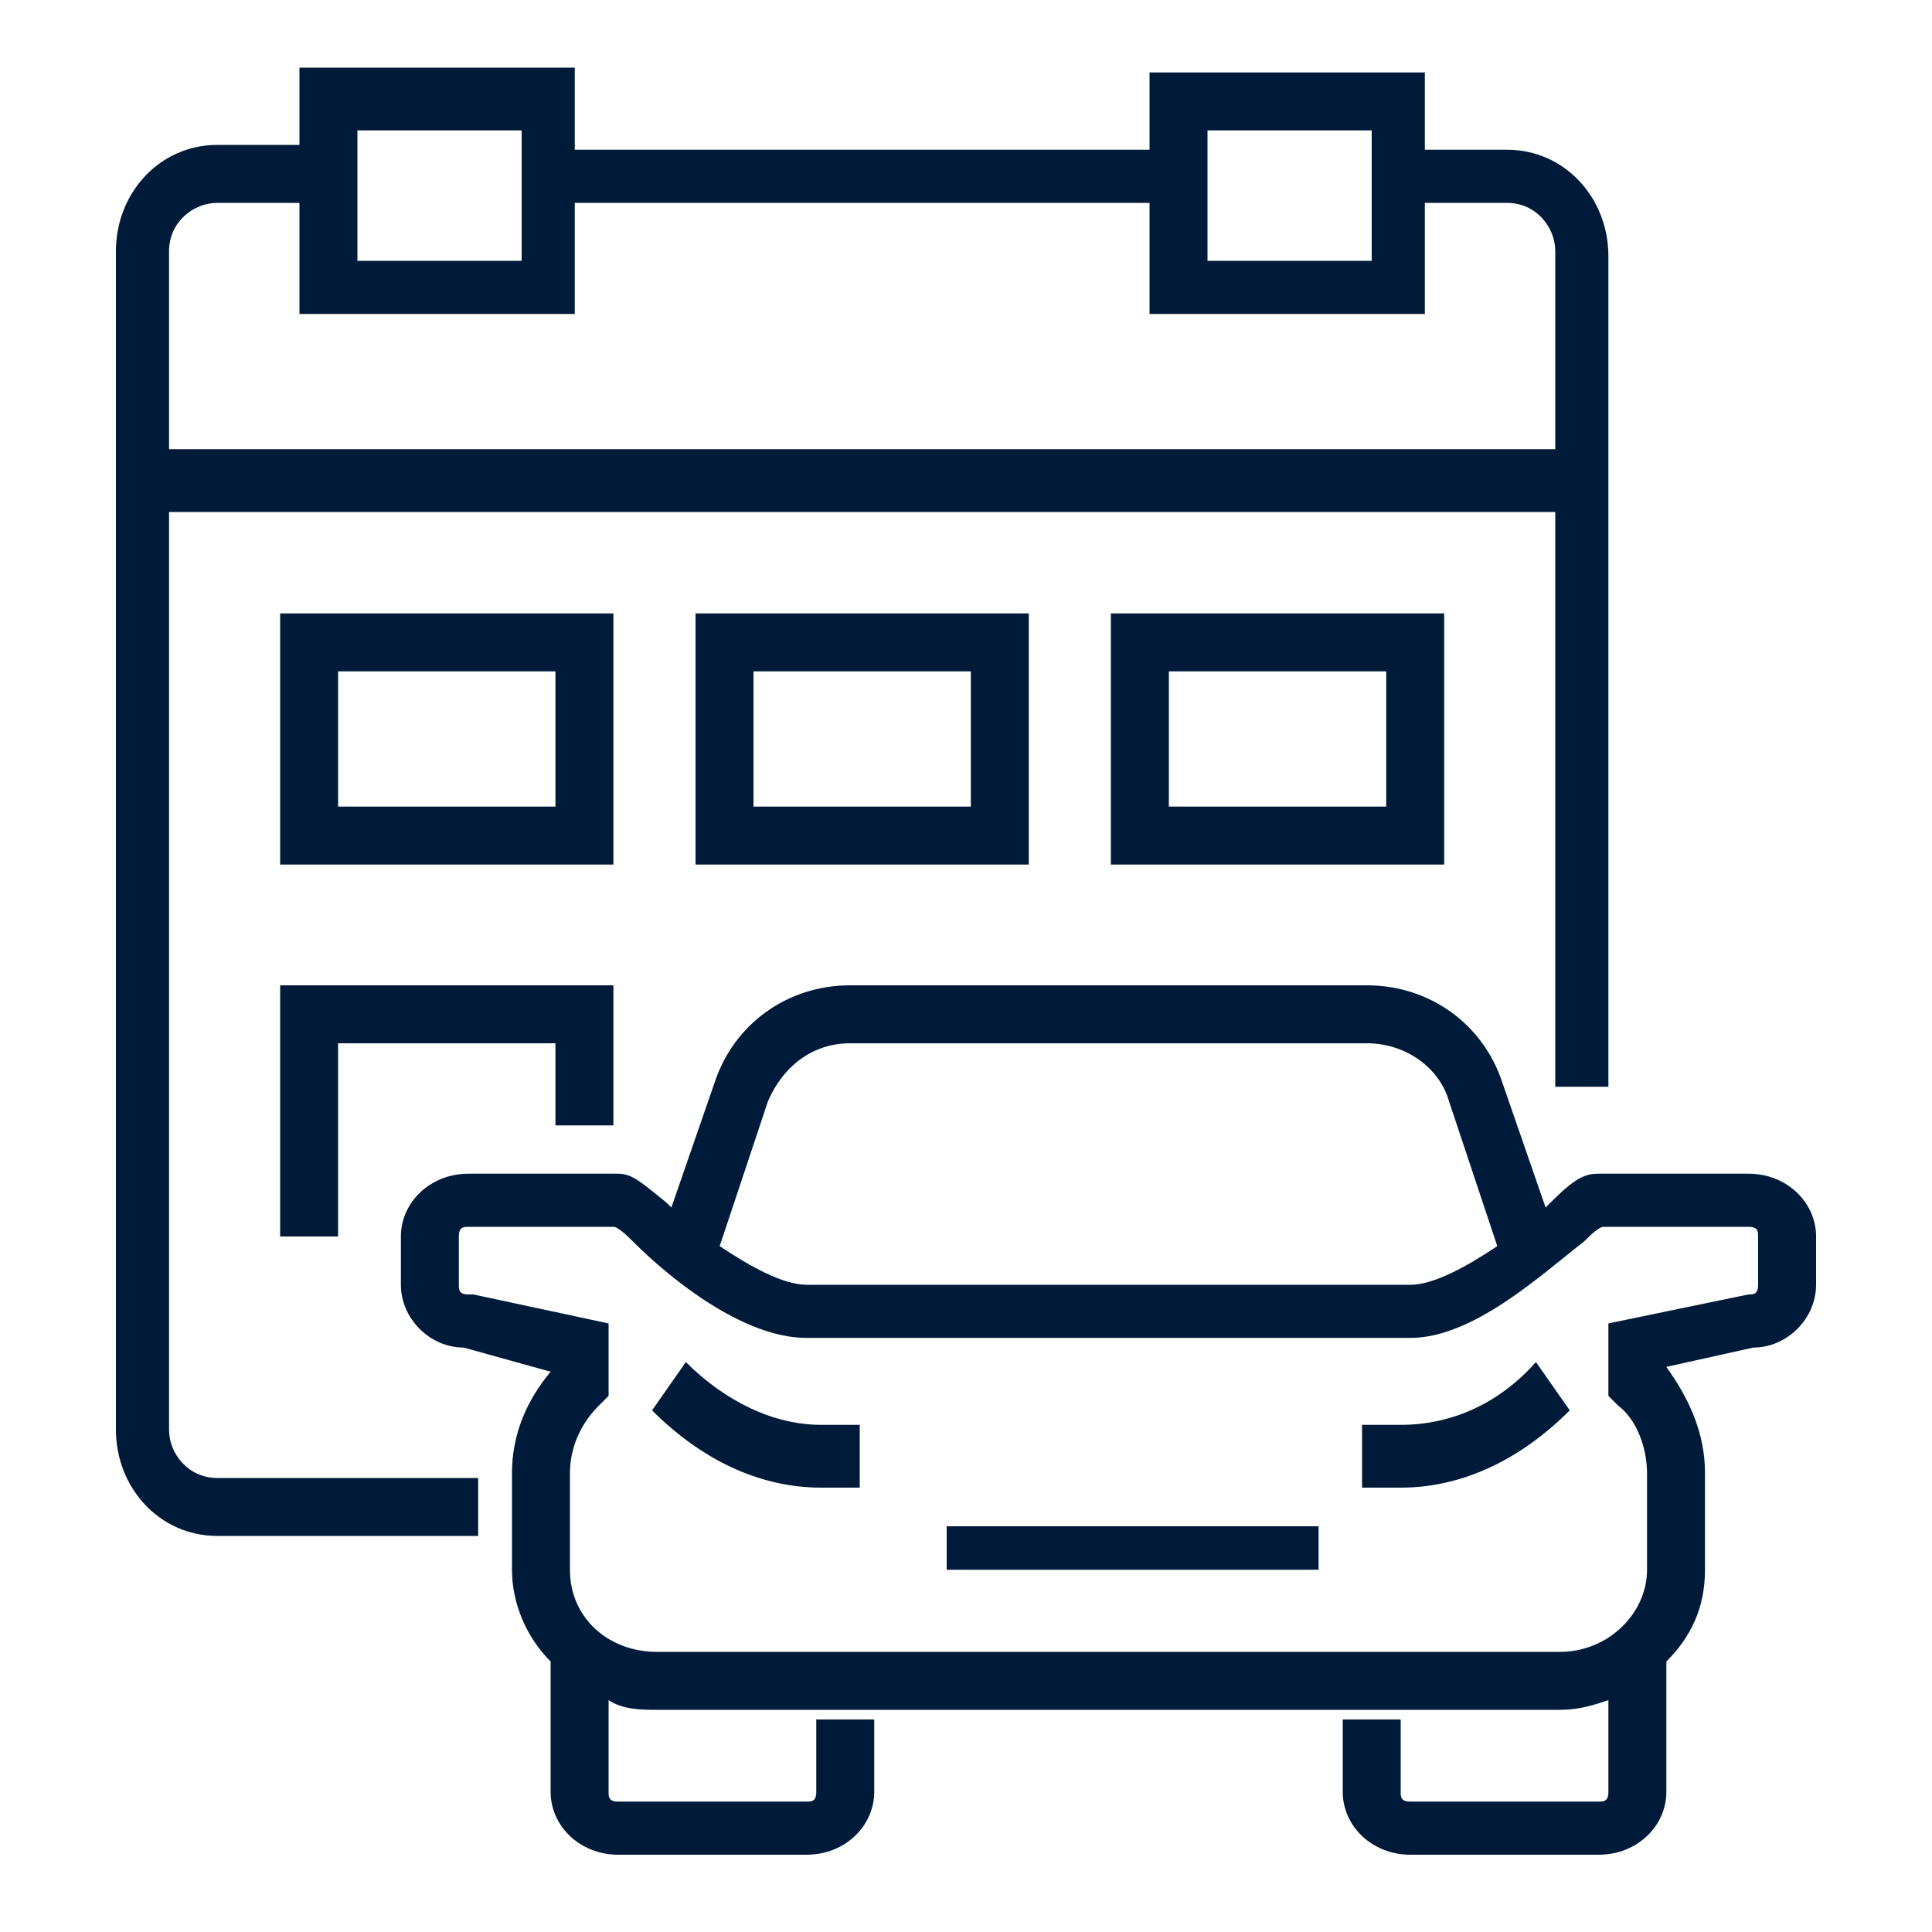
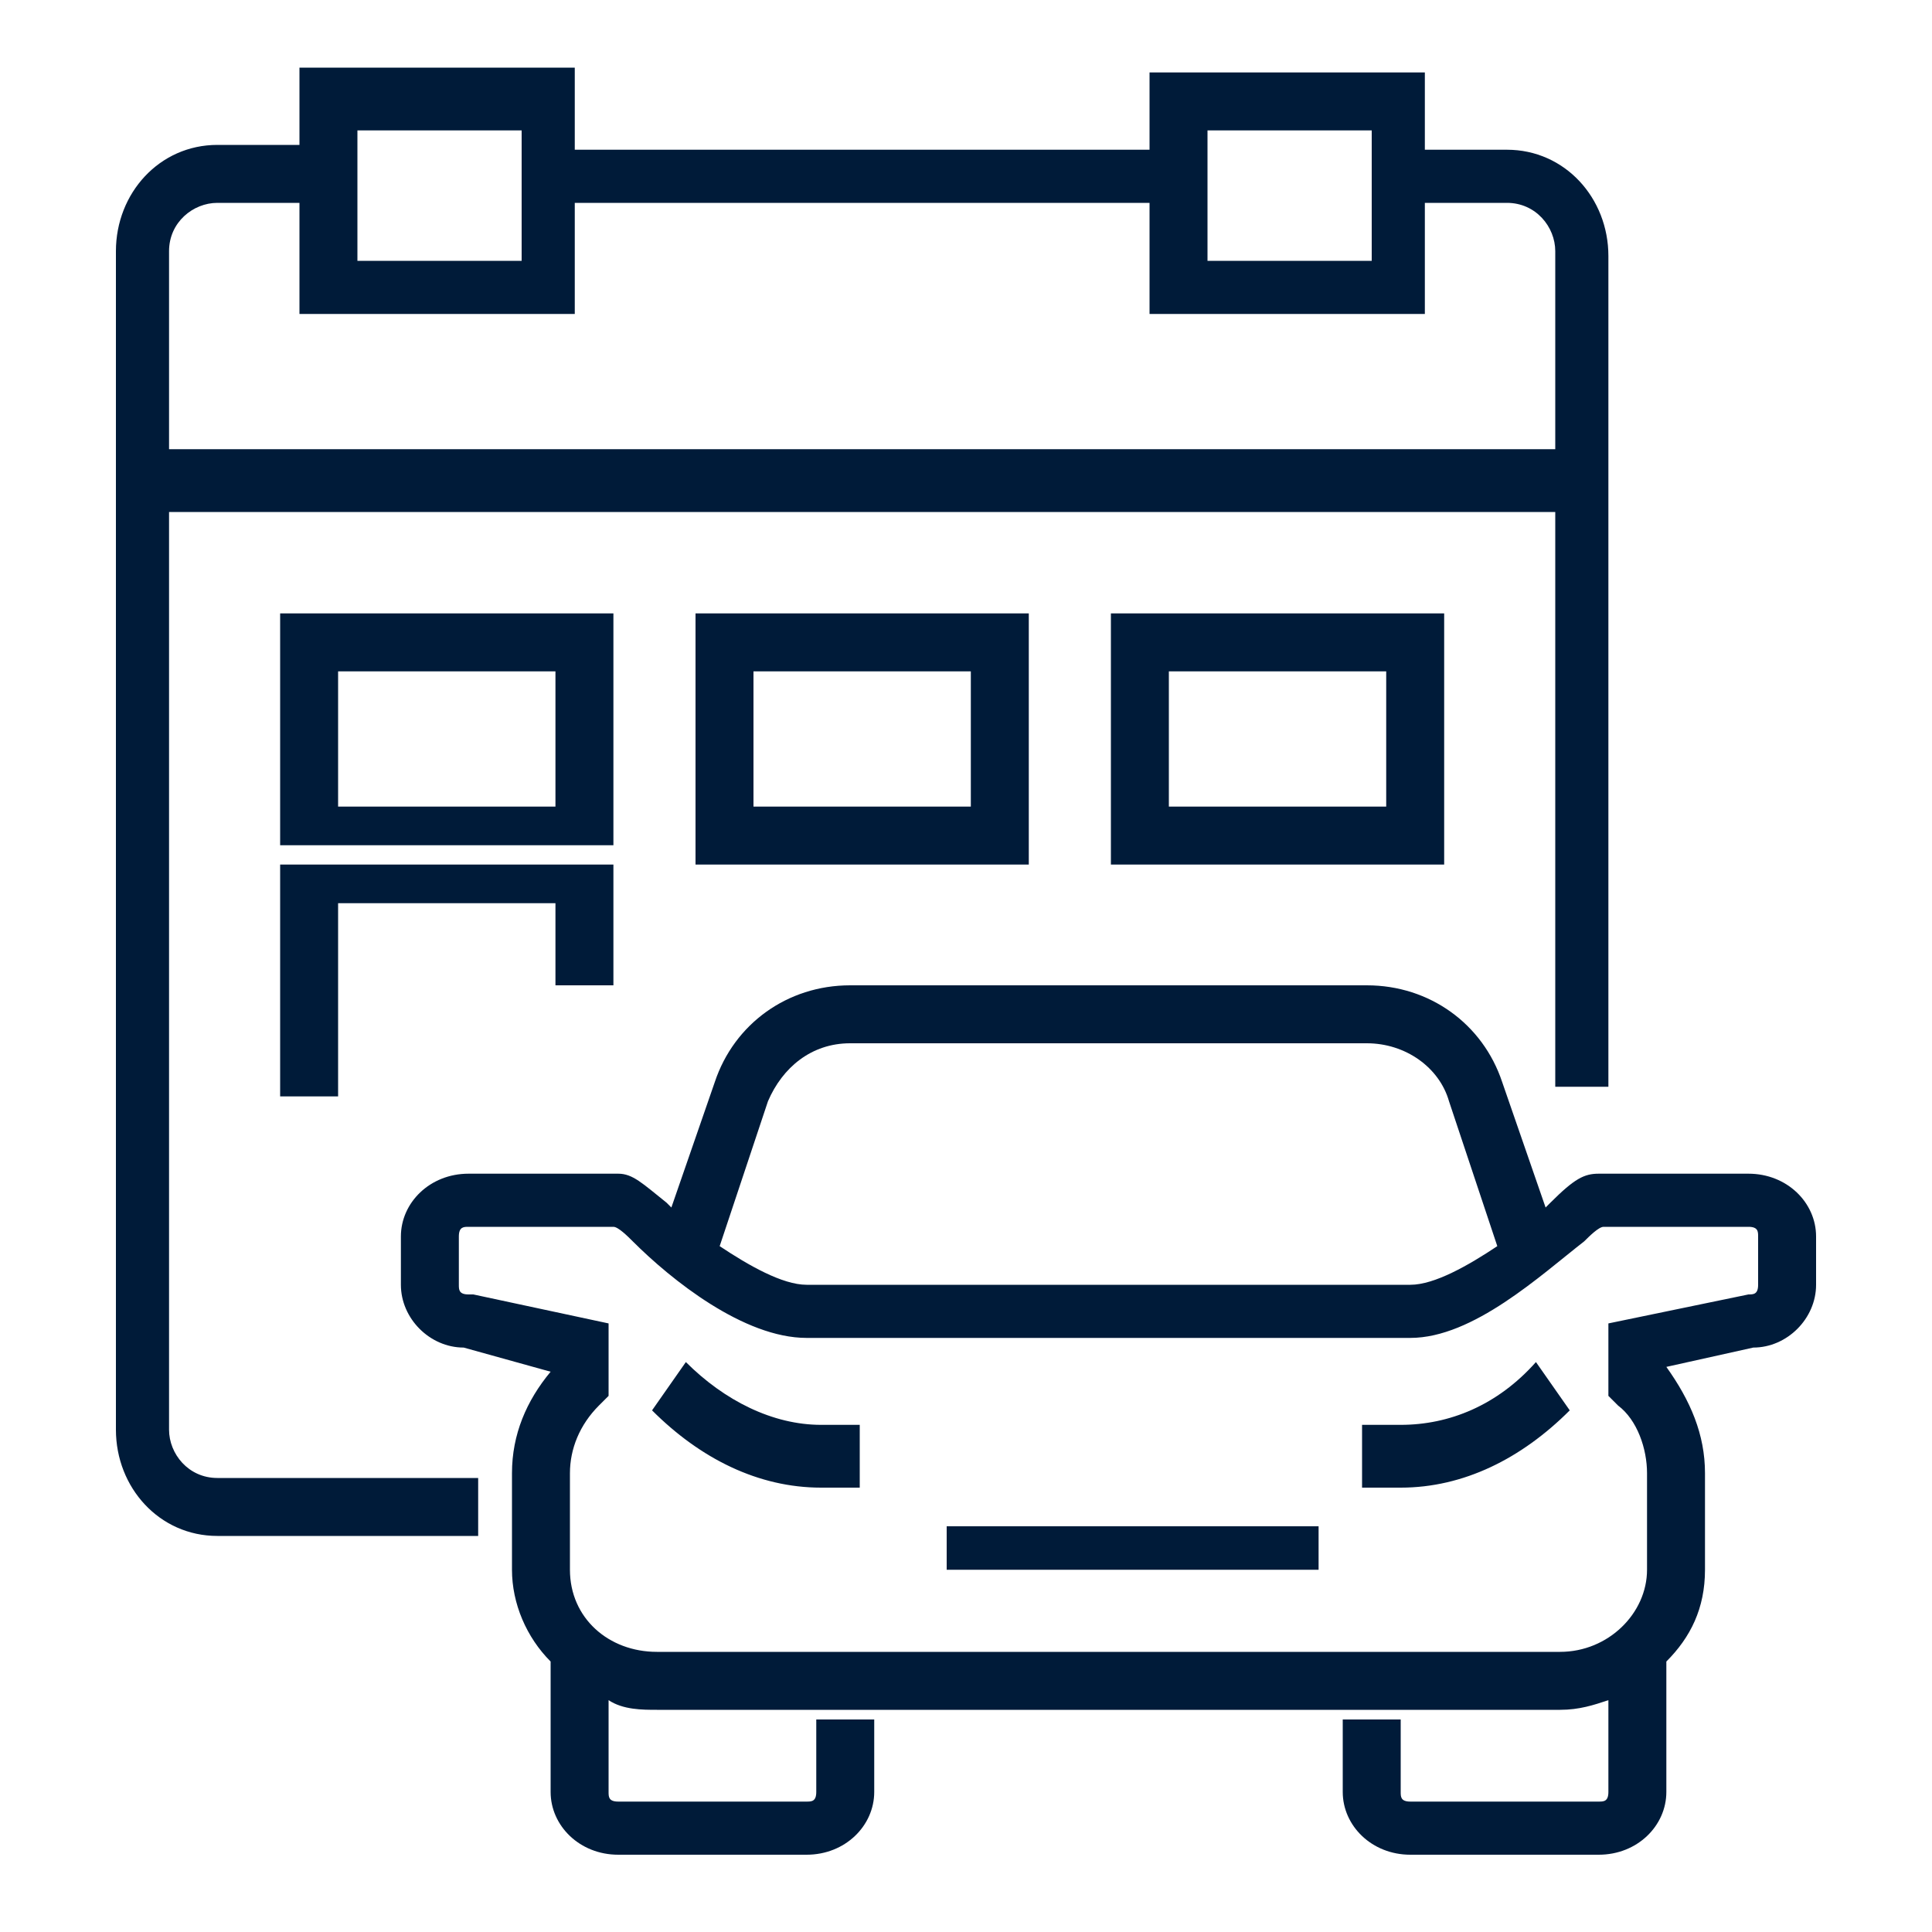
<svg xmlns="http://www.w3.org/2000/svg" id="Layer_1" version="1.1" viewBox="0 0 40 40">
  <defs>
    <style>
      .st0 {
        fill: #001b39;
        fill-rule: evenodd;
      }
    </style>
  </defs>
-   <path class="st0" d="M28.3,20.4c1.3,0,2.4.8,2.8,2l.9,2.6s0,0,.1-.1c.5-.5.7-.6,1-.6h3.1c.8,0,1.4.6,1.4,1.3v1c0,.7-.6,1.3-1.3,1.3l-1.8.4h0c.5.7.8,1.4.8,2.2v2c0,.8-.3,1.4-.8,1.9v2.7c0,.7-.6,1.3-1.4,1.3h-3.9c-.8,0-1.4-.6-1.4-1.3v-1.5h1.2v1.5c0,.1,0,.2.2.2h3.9c.1,0,.2,0,.2-.2v-1.9c-.3.1-.6.2-1,.2H13.6c-.3,0-.7,0-1-.2v1.9c0,.1,0,.2.2.2h3.9c.1,0,.2,0,.2-.2v-1.5h1.2v1.5c0,.7-.6,1.3-1.4,1.3h-3.9c-.8,0-1.4-.6-1.4-1.3v-2.7c-.5-.5-.8-1.2-.8-1.9v-2c0-.8.3-1.5.8-2.1h0c0,0-1.8-.5-1.8-.5-.7,0-1.3-.6-1.3-1.3v-1c0-.7.6-1.3,1.4-1.3h3.1c.3,0,.5.2,1,.6,0,0,0,0,.1.1l.9-2.6c.4-1.2,1.5-2,2.8-2h10.7ZM12.7,25.4h-3c-.1,0-.2,0-.2.2v1c0,.1,0,.2.2.2h.1s2.8.6,2.8.6v1.5l-.2.2c-.4.4-.6.9-.6,1.4v2c0,1,.8,1.7,1.8,1.7h18.7c1,0,1.8-.8,1.8-1.7v-2c0-.5-.2-1.1-.6-1.4l-.2-.2v-1.5l2.9-.6c.1,0,.2,0,.2-.2v-1c0-.1,0-.2-.2-.2h-3c-.1,0-.3.2-.4.3-.9.7-2.3,2-3.6,2h-12.5c-1.3,0-2.8-1.2-3.6-2-.1-.1-.3-.3-.4-.3ZM27.3,31.6v.9h-7.7v-.9h7.7ZM11.9,1.5v1.6h11.9v-1.6h5.7v1.6h1.7c1.2,0,2.1,1,2.1,2.2v17.2h-1.1v-11.9H3.5v19c0,.5.4,1,1,1h5.4v1.2h-5.4c-1.2,0-2.1-1-2.1-2.2V5.2c0-1.2.9-2.2,2.1-2.2h1.7v-1.6h5.7ZM31.8,28.2l.7,1c-1,1-2.2,1.6-3.5,1.6h-.8v-1.3h.8c1,0,2-.4,2.8-1.3ZM14.2,28.2c.8.8,1.8,1.3,2.8,1.3h.8v1.3h-.8c-1.3,0-2.5-.6-3.5-1.6l.7-1ZM28.3,21.6h-10.7c-.8,0-1.4.5-1.7,1.2l-1,3c.6.4,1.3.8,1.8.8h12.5c.5,0,1.2-.4,1.8-.8l-1-3c-.2-.7-.9-1.2-1.7-1.2ZM12.7,20.4v2.9h-1.2v-1.7h-4.5v4h-1.2v-5.2h6.9ZM12.7,12.7v5.2h-6.9v-5.2h6.9ZM21.3,12.7v5.2h-6.9v-5.2h6.9ZM29.9,12.7v5.2h-6.9v-5.2h6.9ZM11.5,13.9h-4.5v2.8h4.5v-2.8ZM20.1,13.9h-4.5v2.8h4.5v-2.8ZM28.7,13.9h-4.5v2.8h4.5v-2.8ZM6.2,4.2h-1.7c-.5,0-1,.4-1,1v4.1h28.7v-4.1c0-.5-.4-1-1-1h-1.7v2.3h-5.7v-2.3h-11.9v2.3h-5.7v-2.3ZM10.8,2.7h-3.4v2.7h3.4v-2.7ZM28.4,2.7h-3.4v2.7h3.4v-2.7Z" />
+   <path class="st0" d="M28.3,20.4c1.3,0,2.4.8,2.8,2l.9,2.6s0,0,.1-.1c.5-.5.7-.6,1-.6h3.1c.8,0,1.4.6,1.4,1.3v1c0,.7-.6,1.3-1.3,1.3l-1.8.4h0c.5.7.8,1.4.8,2.2v2c0,.8-.3,1.4-.8,1.9v2.7c0,.7-.6,1.3-1.4,1.3h-3.9c-.8,0-1.4-.6-1.4-1.3v-1.5h1.2v1.5c0,.1,0,.2.2.2h3.9c.1,0,.2,0,.2-.2v-1.9c-.3.1-.6.2-1,.2H13.6c-.3,0-.7,0-1-.2v1.9c0,.1,0,.2.2.2h3.9c.1,0,.2,0,.2-.2v-1.5h1.2v1.5c0,.7-.6,1.3-1.4,1.3h-3.9c-.8,0-1.4-.6-1.4-1.3v-2.7c-.5-.5-.8-1.2-.8-1.9v-2c0-.8.3-1.5.8-2.1h0c0,0-1.8-.5-1.8-.5-.7,0-1.3-.6-1.3-1.3v-1c0-.7.6-1.3,1.4-1.3h3.1c.3,0,.5.2,1,.6,0,0,0,0,.1.1l.9-2.6c.4-1.2,1.5-2,2.8-2h10.7ZM12.7,25.4h-3c-.1,0-.2,0-.2.2v1c0,.1,0,.2.2.2h.1s2.8.6,2.8.6v1.5l-.2.2c-.4.4-.6.9-.6,1.4v2c0,1,.8,1.7,1.8,1.7h18.7c1,0,1.8-.8,1.8-1.7v-2c0-.5-.2-1.1-.6-1.4l-.2-.2v-1.5l2.9-.6c.1,0,.2,0,.2-.2v-1c0-.1,0-.2-.2-.2h-3c-.1,0-.3.2-.4.3-.9.7-2.3,2-3.6,2h-12.5c-1.3,0-2.8-1.2-3.6-2-.1-.1-.3-.3-.4-.3ZM27.3,31.6v.9h-7.7v-.9h7.7ZM11.9,1.5v1.6h11.9v-1.6h5.7v1.6h1.7c1.2,0,2.1,1,2.1,2.2v17.2h-1.1v-11.9H3.5v19c0,.5.4,1,1,1h5.4v1.2h-5.4c-1.2,0-2.1-1-2.1-2.2V5.2c0-1.2.9-2.2,2.1-2.2h1.7v-1.6h5.7ZM31.8,28.2l.7,1c-1,1-2.2,1.6-3.5,1.6h-.8v-1.3h.8c1,0,2-.4,2.8-1.3ZM14.2,28.2c.8.8,1.8,1.3,2.8,1.3h.8v1.3h-.8c-1.3,0-2.5-.6-3.5-1.6l.7-1ZM28.3,21.6h-10.7c-.8,0-1.4.5-1.7,1.2l-1,3c.6.4,1.3.8,1.8.8h12.5c.5,0,1.2-.4,1.8-.8l-1-3c-.2-.7-.9-1.2-1.7-1.2ZM12.7,20.4h-1.2v-1.7h-4.5v4h-1.2v-5.2h6.9ZM12.7,12.7v5.2h-6.9v-5.2h6.9ZM21.3,12.7v5.2h-6.9v-5.2h6.9ZM29.9,12.7v5.2h-6.9v-5.2h6.9ZM11.5,13.9h-4.5v2.8h4.5v-2.8ZM20.1,13.9h-4.5v2.8h4.5v-2.8ZM28.7,13.9h-4.5v2.8h4.5v-2.8ZM6.2,4.2h-1.7c-.5,0-1,.4-1,1v4.1h28.7v-4.1c0-.5-.4-1-1-1h-1.7v2.3h-5.7v-2.3h-11.9v2.3h-5.7v-2.3ZM10.8,2.7h-3.4v2.7h3.4v-2.7ZM28.4,2.7h-3.4v2.7h3.4v-2.7Z" />
</svg>